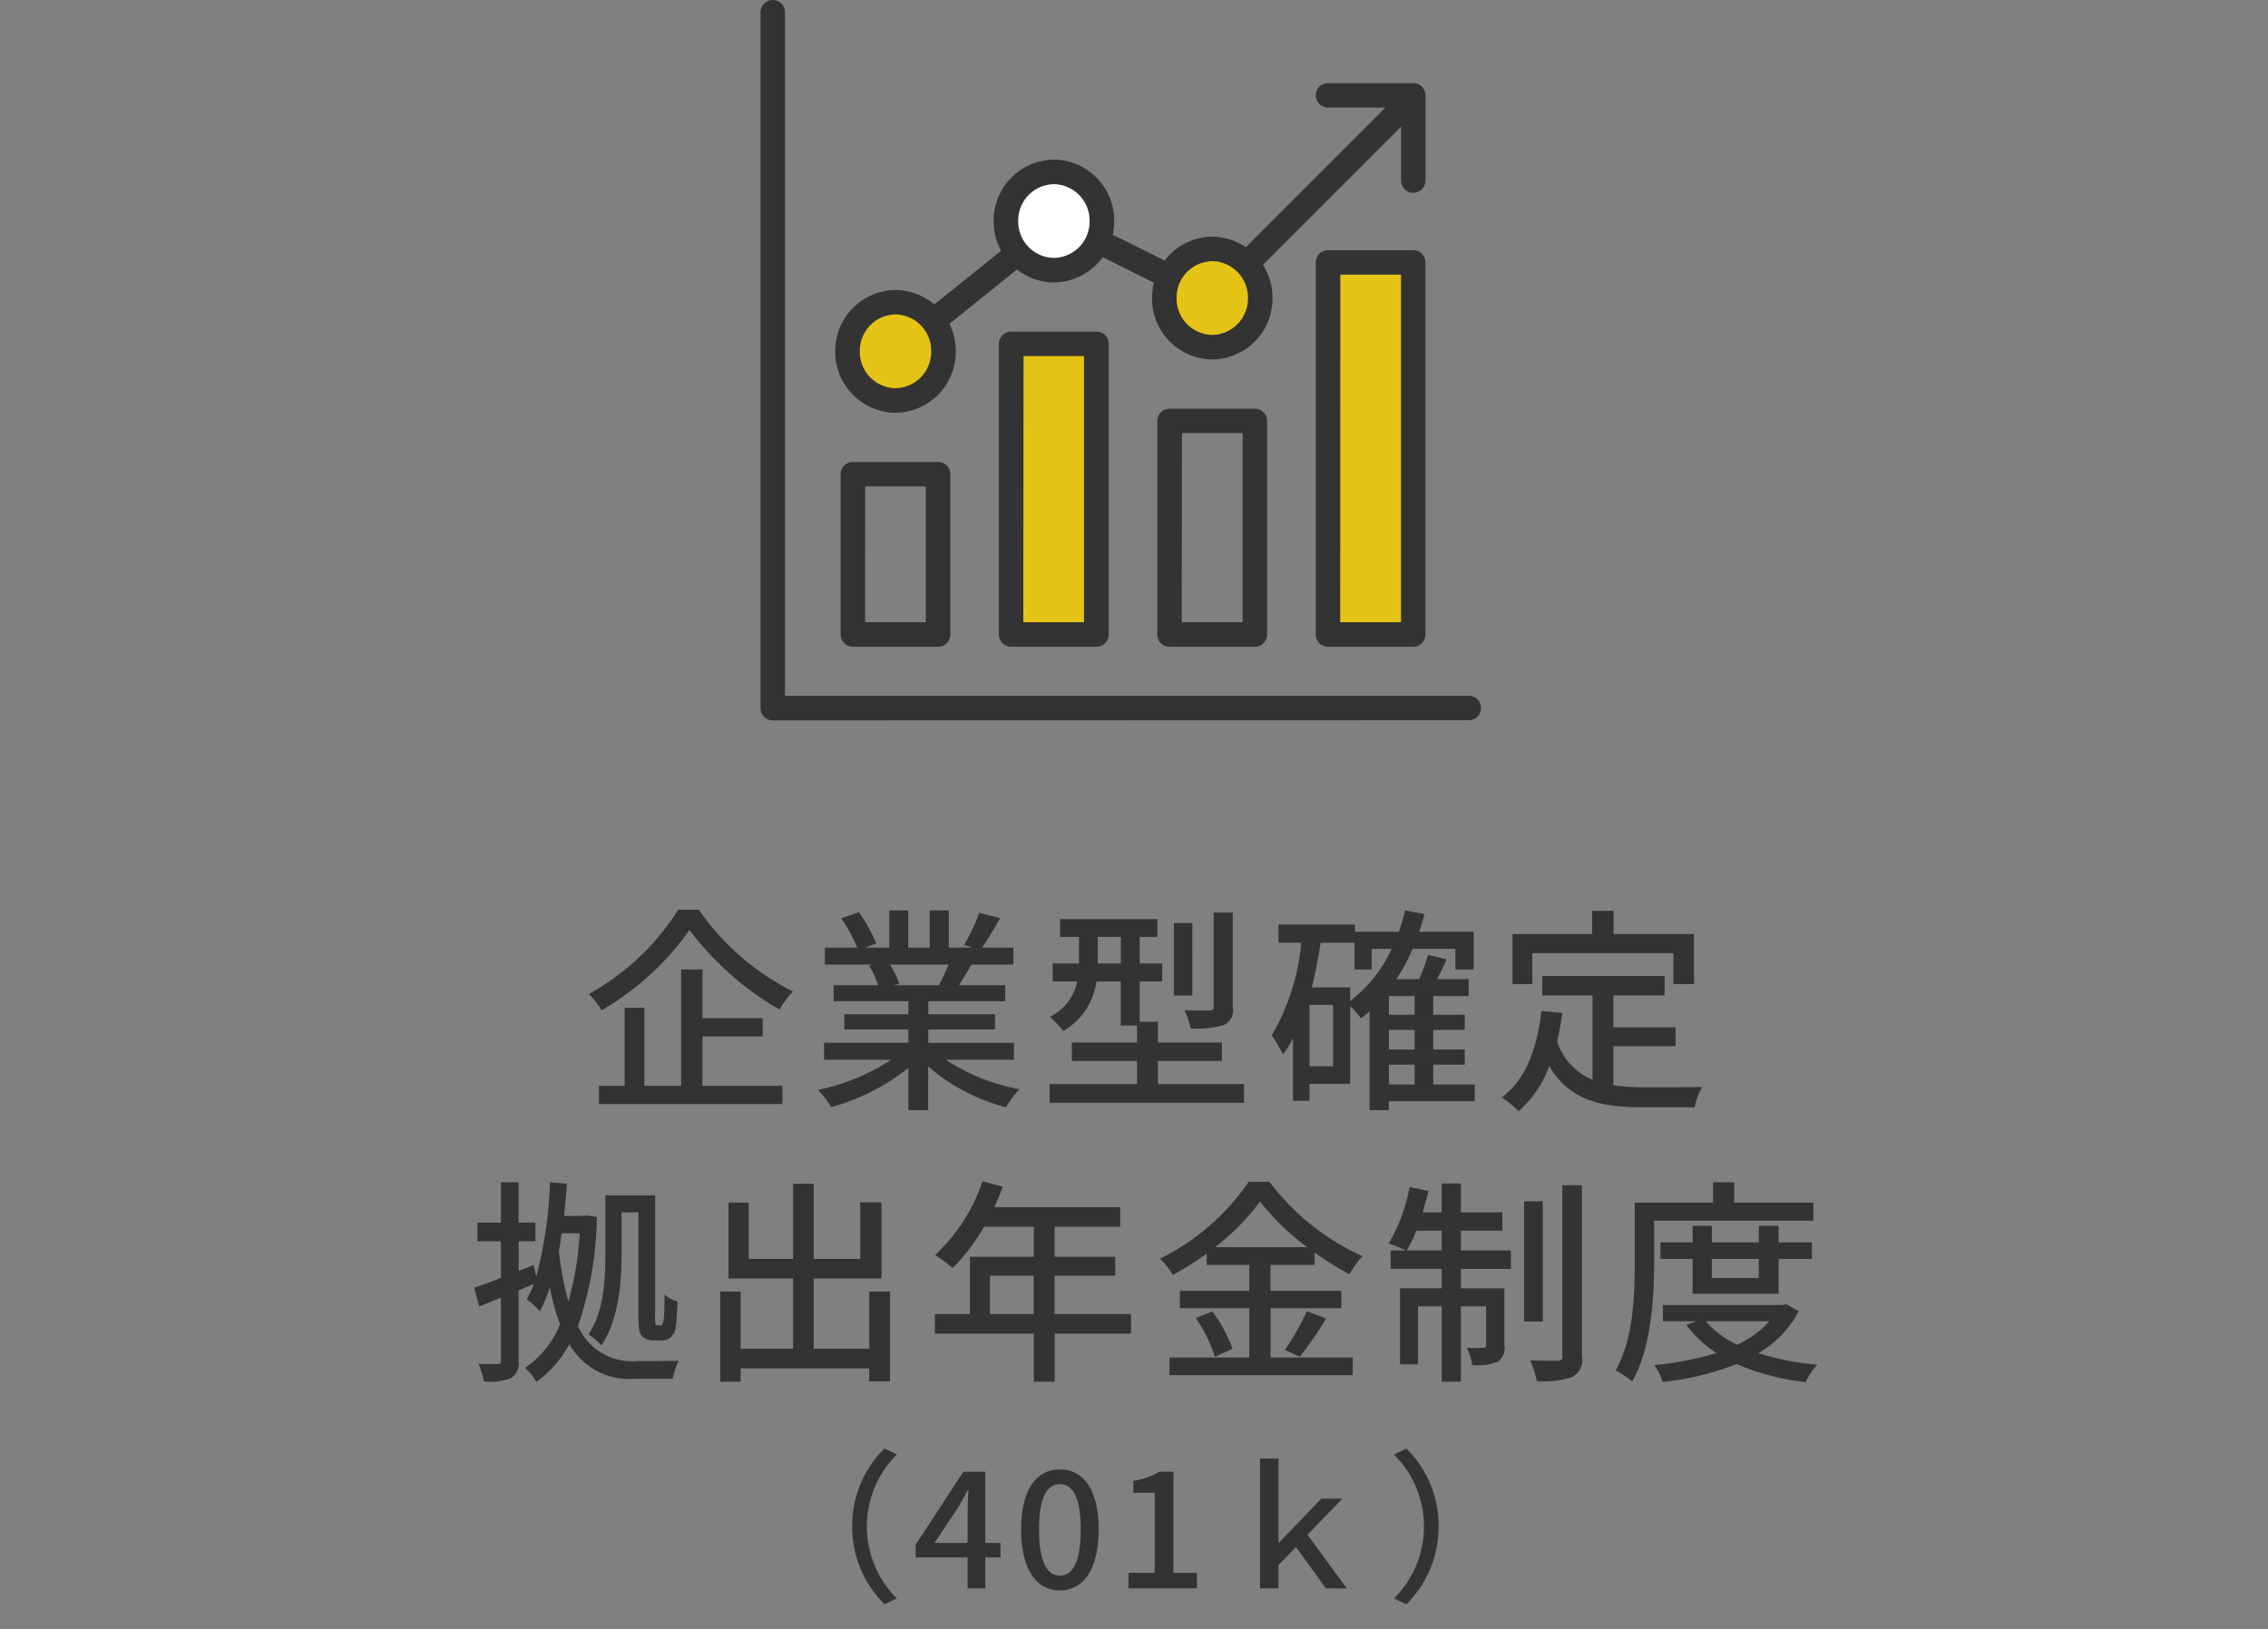
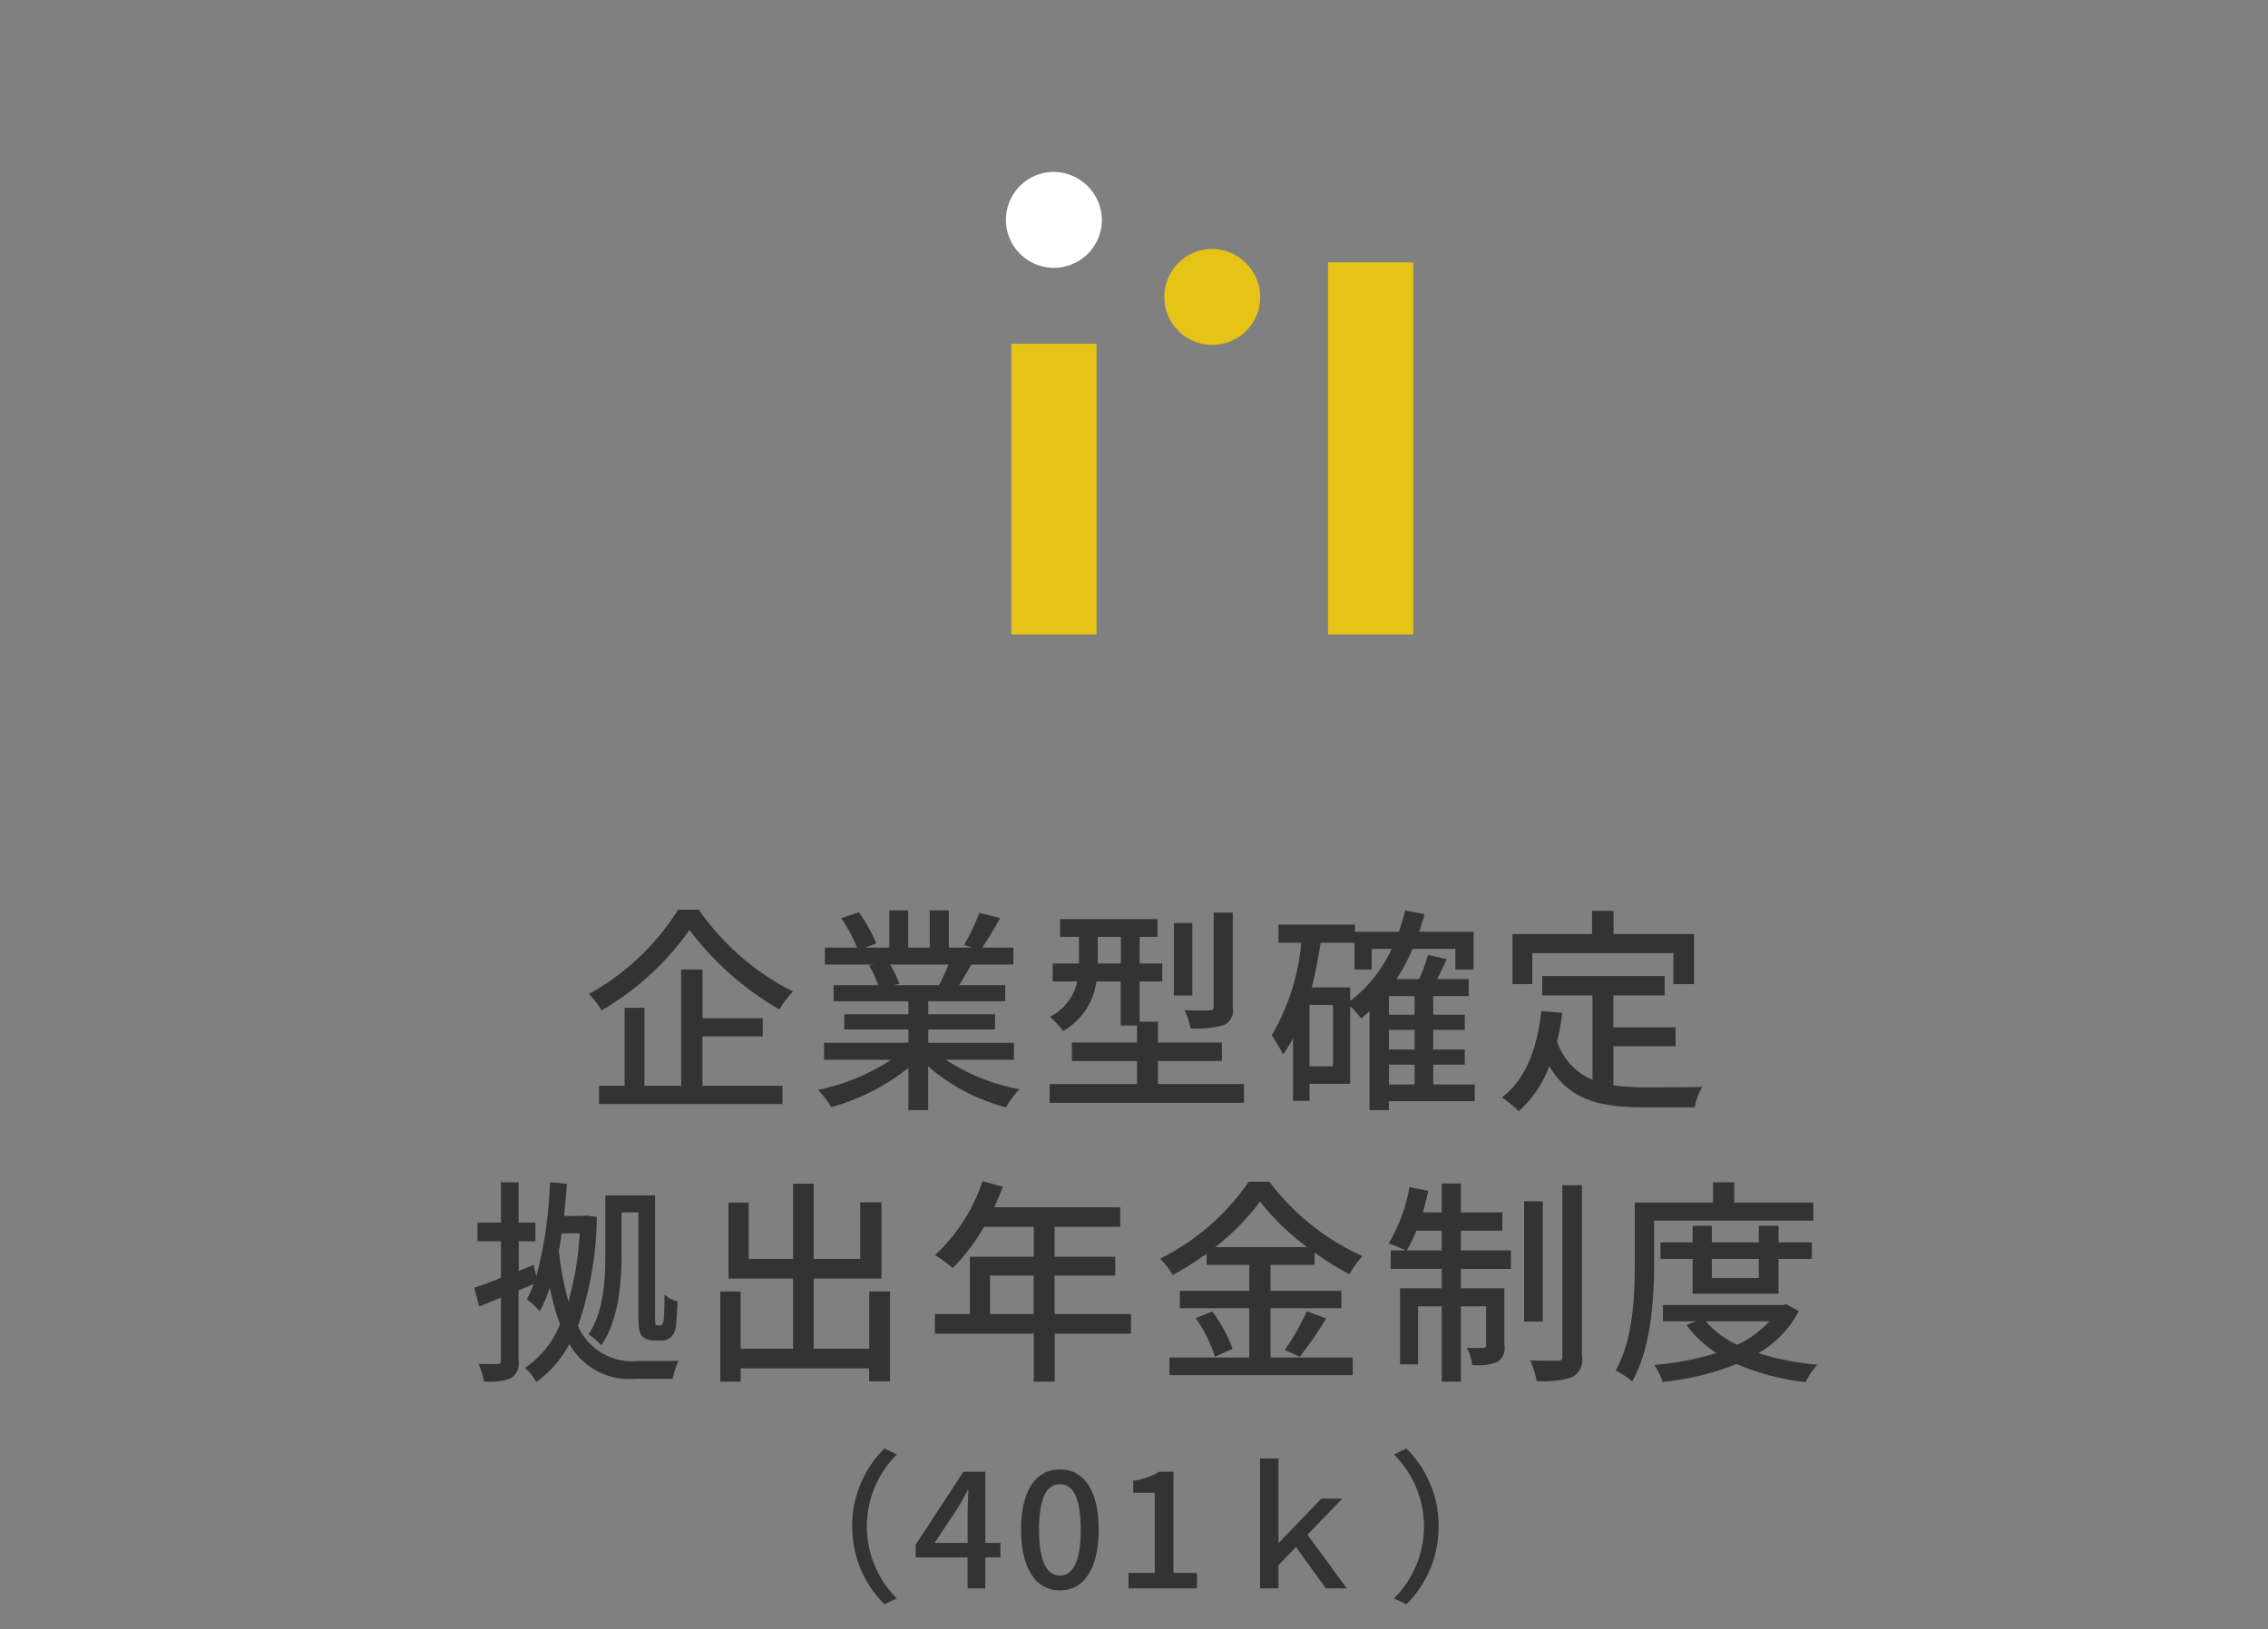
<svg xmlns="http://www.w3.org/2000/svg" width="167" height="120" viewBox="0 0 167 120">
  <rect x="0" y="0" width="167" height="120" fill="#808080" stroke="none" />
  <g id="system_welfare_10" transform="translate(3263 1307)">
    <rect id="長方形_42" data-name="長方形 42" width="167" height="120" transform="translate(-3263 -1307)" fill="none" />
    <g id="グループ_40" data-name="グループ 40">
      <g id="グループ_24" data-name="グループ 24" transform="translate(20 -204.847)">
-         <path id="パス_220" data-name="パス 220" d="M4.2-383.671a.9.9,0,0,1,.139-1.272l11.945-9.6a.9.9,0,0,1,.969-.1l10.8,5.381,12.923-12.93H36.753a.9.9,0,0,1-.9-.9.9.9,0,0,1,.9-.9h6.276a.9.9,0,0,1,.9.9v.086q0,.039,0,.077v6.113a.9.9,0,0,1-.9.9.9.9,0,0,1-.9-.9v-3.968L28.868-387.524a.9.9,0,0,1-1.043.17l-10.861-5.413L5.47-383.533a.9.9,0,0,1-.566.2A.9.9,0,0,1,4.2-383.671Z" transform="translate(-3221.965 -692.039)" fill="#333" />
-         <path id="パス_175" data-name="パス 175" d="M16.22,35.425a3.532,3.532,0,1,1-3.531-3.619,3.576,3.576,0,0,1,3.531,3.619" transform="translate(-3229.75 -1111.702)" fill="#e6c317" />
        <path id="パス_177" data-name="パス 177" d="M32.886,21.711a3.532,3.532,0,1,1-3.532-3.619,3.576,3.576,0,0,1,3.532,3.619" transform="translate(-3234.753 -1107.585)" fill="#fff" />
        <path id="パス_179" data-name="パス 179" d="M49.552,29.816A3.532,3.532,0,1,1,46.021,26.2a3.576,3.576,0,0,1,3.531,3.619" transform="translate(-3239.757 -1110.018)" fill="#e6c317" />
-         <path id="パス_221" data-name="パス 221" d="M4-389.88A4.485,4.485,0,0,1,8.436-394.4a4.485,4.485,0,0,1,4.435,4.523,4.485,4.485,0,0,1-4.435,4.523A4.485,4.485,0,0,1,4-389.88Zm1.809,0a2.675,2.675,0,0,0,2.627,2.715,2.675,2.675,0,0,0,2.627-2.715A2.675,2.675,0,0,0,8.436-392.6,2.675,2.675,0,0,0,5.808-389.88Zm21.517-3.925a4.485,4.485,0,0,1,4.435-4.523,4.485,4.485,0,0,1,4.435,4.523,4.485,4.485,0,0,1-4.435,4.524A4.485,4.485,0,0,1,27.325-393.805Zm1.808,0a2.675,2.675,0,0,0,2.627,2.715,2.675,2.675,0,0,0,2.627-2.715,2.675,2.675,0,0,0-2.627-2.715A2.675,2.675,0,0,0,29.133-393.805Zm-13.471-5.672A4.485,4.485,0,0,1,20.1-404a4.485,4.485,0,0,1,4.436,4.523,4.486,4.486,0,0,1-4.436,4.524A4.485,4.485,0,0,1,15.662-399.477Zm1.808,0a2.675,2.675,0,0,0,2.627,2.715,2.675,2.675,0,0,0,2.628-2.715,2.676,2.676,0,0,0-2.628-2.715A2.675,2.675,0,0,0,17.47-399.477Z" transform="translate(-3225.497 -686.397)" fill="#333" />
        <path id="パス_180" data-name="パス 180" d="M0,0H6.276V21.406H0Z" transform="translate(-3208.537 -1076.831)" fill="#e6c317" />
        <path id="パス_181" data-name="パス 181" d="M0,0H6.276V27.4H0Z" transform="translate(-3185.213 -1082.829)" fill="#e6c317" />
-         <path id="パス_219" data-name="パス 219" d="M4.9-350.943a.9.9,0,0,1-.9-.9V-403.1a.9.9,0,0,1,.9-.9.9.9,0,0,1,.9.9v50.344H56.153a.9.9,0,0,1,.9.9.9.9,0,0,1-.9.9Zm40.884-5.424a.9.9,0,0,1-.9-.9v-27.405a.9.9,0,0,1,.9-.9h6.276a.9.9,0,0,1,.9.9v27.405a.9.9,0,0,1-.9.9Zm.9-1.808H51.16v-25.6H46.692Zm-12.567,1.808a.9.9,0,0,1-.9-.9v-15.735a.9.9,0,0,1,.9-.9H40.4a.9.9,0,0,1,.9.9v15.735a.9.9,0,0,1-.9.9Zm.9-1.808H39.5V-372.1H35.03Zm-12.567,1.808a.9.9,0,0,1-.9-.9v-21.406a.9.9,0,0,1,.9-.9H28.74a.9.9,0,0,1,.9.9v21.406a.9.9,0,0,1-.9.9Zm.9-1.808h4.468v-19.6H23.367ZM10.8-356.368a.9.9,0,0,1-.9-.9v-11.81a.9.9,0,0,1,.9-.9h6.276a.9.9,0,0,1,.9.9v11.81a.9.9,0,0,1-.9.9Zm.9-1.808h4.468v-10H11.705Z" transform="translate(-3231 -698.153)" fill="#333" />
      </g>
      <path id="企業型確定_拠出年金制度_401_" data-name="企業型確定 拠出年金制度 （401ｋ）" d="M796.2,4322.83a18.122,18.122,0,0,1-6.578,6.209,6.539,6.539,0,0,1,.944,1.2,20.53,20.53,0,0,0,6.467-5.919,22.112,22.112,0,0,0,6.626,5.86,7.055,7.055,0,0,1,.993-1.331,18.586,18.586,0,0,1-6.931-6.02Zm1.793,9.33h4.434v-1.34h-4.434v-3.59H796.42v8.57h-2.706v-5.75h-1.456v5.75h-1.889v1.34h13.51v-1.34h-5.891v-3.64Zm18.113-5.29a16.07,16.07,0,0,1-.705,1.52h-3.377l.464-.1a6.7,6.7,0,0,0-.688-1.419h4.3Zm4.818,7.01v-1.25h-6.307v-.98h4.914v-1.12h-4.914v-.96h5.666v-1.18H816.89c.272-.45.592-.98.9-1.52h3.09v-1.25h-2.3c.416-.6.9-1.4,1.328-2.18l-1.536-.38a13.939,13.939,0,0,1-1.121,2.359l.608.2h-1.728v-2.74h-1.409v2.74h-1.585v-2.74h-1.392v2.74H809.97l.817-.31a11.342,11.342,0,0,0-1.281-2.29l-1.3.44a11.556,11.556,0,0,1,1.169,2.16h-2.369v1.25h3.633l-.384.06a7.855,7.855,0,0,1,.673,1.46h-3.282v1.18h5.506v.96h-4.721v1.12h4.721v.98h-6.21v1.25h4.946a15.568,15.568,0,0,1-5.394,2.22,6.529,6.529,0,0,1,.976,1.271,15.912,15.912,0,0,0,5.682-2.89v3.11h1.457v-3.22a14.249,14.249,0,0,0,5.73,3.01,6.7,6.7,0,0,1,.993-1.33,14.762,14.762,0,0,1-5.426-2.17h5.01Zm16.111-10.84h-1.408v6.93c0,.21-.064.27-.32.27-.224.02-1.009.02-1.825-.01a5.221,5.221,0,0,1,.448,1.34,7.176,7.176,0,0,0,2.433-.241,1.177,1.177,0,0,0,.672-1.339v-6.95Zm-2.977.77H832.7v5.34h1.36Zm-6.963,2.98v-1.96h1.7v1.96Zm4.434,8.88v-1.7h4.706v-1.36h-4.706v-1.53H830.18v-2.97h1.664v-1.32H830.18v-1.96h1.312v-1.31h-7.171v1.31h1.393v1.96h-1.937v1.32h1.809a3.789,3.789,0,0,1-2.017,2.61,6.828,6.828,0,0,1,.976,1.04,4.911,4.911,0,0,0,2.449-3.65h1.793v3.25h1.2v1.25h-4.8v1.36h4.8v1.7h-6.434v1.38h14.31v-1.38h-6.339Zm17.008-1.43h1.889v1.46h-1.889Zm-2.849-5.69H842.85c.272-1.04.48-2.16.656-3.29H846v1.97h1.265v-1.52h1.472a10.1,10.1,0,0,1-3.057,3.84v-1Zm-1.264,5.81H842.69v-4.52h1.729v4.52Zm6-3.8h-1.889v-1.37h1.889Zm0,2.56h-1.889v-1.44h1.889Zm4.434,2.58H851.8v-1.46h2.32v-1.12H851.8v-1.44h2.32v-1.12H851.8v-1.37h2.609v-1.25h-2.321c.24-.47.48-.98.7-1.47l-1.377-.31a12.517,12.517,0,0,1-.656,1.78H849.09a14.041,14.041,0,0,0,1.185-2.229h3.153v1.52h1.345v-2.78h-4.018c.144-.42.288-.85.4-1.3l-1.424-.27a16.137,16.137,0,0,1-.465,1.57h-3.233v-.53H840.4v1.34h1.681a16.315,16.315,0,0,1-2.177,6.819,11.556,11.556,0,0,1,.832,1.411,9.139,9.139,0,0,0,.736-1.2v4.61h1.217v-1.25h2.993v-5.73a7.869,7.869,0,0,1,.8.91c.208-.16.417-.33.625-.52v7.28h1.424v-.66h6.323v-1.23Zm4.235-9.67h10.388v2.28H871v-3.69h-5.922v-1.71h-1.585v1.71h-5.858v3.69h1.457v-2.28Zm5.97,6.85h4.578v-1.39H865.06v-2.35h3.778v-1.43h-9.012v1.43h3.7v6.21a4.587,4.587,0,0,1-2.609-2.82,19.161,19.161,0,0,0,.385-2.1l-1.537-.14c-.336,2.8-1.153,5.04-2.913,6.36a8.135,8.135,0,0,1,1.232,1.021,8.163,8.163,0,0,0,2.257-3.331c1.457,2.51,3.762,3.04,6.9,3.04h3.81a4.469,4.469,0,0,1,.56-1.5c-.913.03-3.6.03-4.29.03a16.081,16.081,0,0,1-2.257-.15v-2.88Zm-73.023,12.24h1.233v7.41c0,1.2.064,1.47.272,1.71a1.2,1.2,0,0,0,.816.31h.592a1,1,0,0,0,.673-.21,1.137,1.137,0,0,0,.384-.69c.064-.33.112-1.23.144-1.97a2.267,2.267,0,0,1-.96-.51c0,.8-.017,1.44-.049,1.73a1.534,1.534,0,0,1-.1.459.2.2,0,0,1-.192.081h-.176a.123.123,0,0,1-.144-.08,3.469,3.469,0,0,1-.032-.75v-8.74h-3.665v4.39c0,1.81-.112,4.18-1.233,5.84a4.37,4.37,0,0,1,.929.819c1.28-1.83,1.5-4.629,1.5-6.66v-3.14Zm-3.089,1.54a23.34,23.34,0,0,1-.832,5.021,23.489,23.489,0,0,1-.705-3.731c.08-.41.144-.839.208-1.29Zm.5-1.32-.224.04H787.8c.08-.77.144-1.57.208-2.37l-1.249-.11a30.61,30.61,0,0,1-1.008,6.94l-.192-.85-1.1.44v-2.18h1.233v-1.38H784.45v-2.97h-1.3v2.97h-1.729v1.38h1.729v2.69c-.737.3-1.425.56-1.969.73l.368,1.38,1.6-.65v4.61a.229.229,0,0,1-.272.28c-.161,0-.769,0-1.377-.01a6.411,6.411,0,0,1,.4,1.29,4.386,4.386,0,0,0,1.985-.24,1.3,1.3,0,0,0,.56-1.32v-5.14l1.121-.48a8.239,8.239,0,0,1-.513,1.13,6.481,6.481,0,0,1,.961.88,9.918,9.918,0,0,0,.736-1.77,16.706,16.706,0,0,0,.752,2.73,7.07,7.07,0,0,1-2.577,3.209,4.343,4.343,0,0,1,.833,1.04,8.321,8.321,0,0,0,2.433-2.79,5.071,5.071,0,0,0,4.914,2.55H795.8a5.582,5.582,0,0,1,.432-1.32c-.512.02-2.593.02-3.041.02a4.345,4.345,0,0,1-4.37-2.58,25.675,25.675,0,0,0,1.392-8.029Zm20.818,5.61v4.21H806.18v-5.17h4.994v-5.61h-1.568v4.17H806.18v-5.54h-1.52v5.54h-3.266v-4.15h-1.488v5.59h4.754v5.17H800.8v-4.21h-1.5v6.64h1.5v-.98h9.46v.95h1.54v-6.61h-1.536Zm8.893,1.66v-2.83h3.217v2.83Zm10.372,0h-5.618v-2.83h4.465v-1.39h-4.465v-2.21h4.833v-1.44h-9.267c.208-.48.432-1.01.624-1.51l-1.5-.4a12.98,12.98,0,0,1-3.489,5.43,10.935,10.935,0,0,1,1.3.96,14.627,14.627,0,0,0,2.305-3.04h3.666v2.21h-4.706v4.22h-2.577v1.44h7.283v3.54h1.537v-3.54h5.618v-1.44Zm6.2-4.93a17.137,17.137,0,0,0,3.313-3.36,17.747,17.747,0,0,0,3.473,3.36Zm4.081,4.5h5.218v-1.28h-5.218v-1.91h3.249v-.91a21.09,21.09,0,0,0,2.562,1.59,7.964,7.964,0,0,1,.96-1.33,17.59,17.59,0,0,1-6.851-5.48h-1.52a17.145,17.145,0,0,1-6.531,5.669,5.579,5.579,0,0,1,.928,1.2,21.373,21.373,0,0,0,2.5-1.571v.831h3.138v1.91h-5.107v1.28h5.107v3.63h-5.875v1.3h13.494v-1.3h-6.051v-3.63Zm-5.506.72a10.438,10.438,0,0,1,1.409,2.85l1.3-.58a10.386,10.386,0,0,0-1.489-2.75Zm7.667,2.85a28.271,28.271,0,0,0,1.937-2.82l-1.425-.53a17.639,17.639,0,0,1-1.616,2.85Zm7.868-7.83a8.216,8.216,0,0,0,.705-1.45h1.872v1.45Zm3.986-1.45h3.057v-1.35H853.83v-2.13h-1.409v2.13h-1.392c.144-.51.288-1.06.416-1.58l-1.392-.29a12.353,12.353,0,0,1-1.537,4.16,10.953,10.953,0,0,1,1.248.51h-1.1v1.36h3.761v1.43h-3.073v5.6h1.329v-4.27h1.744v5.55h1.409v-5.55h1.857v2.84a.171.171,0,0,1-.208.21,11.5,11.5,0,0,1-1.217,0,3.751,3.751,0,0,1,.4,1.27,4,4,0,0,0,1.857-.23,1.174,1.174,0,0,0,.512-1.21v-4.209h-3.2v-1.43h3.682v-1.36h-3.682v-1.45Zm6.034-2.17h-1.376v8.86h1.376Zm1.441-1.18v12.58a.277.277,0,0,1-.336.34c-.272.01-1.137.01-2.033-.02a6.623,6.623,0,0,1,.48,1.52,6.7,6.7,0,0,0,2.609-.29,1.437,1.437,0,0,0,.721-1.57v-12.56H861.3Zm6.764,2.61h11.717v-1.33h-5.827v-1.5H872.4v1.5h-5.763v4.51c0,2.33-.112,5.57-1.408,7.85a6.506,6.506,0,0,1,1.216.81c1.393-2.43,1.617-6.14,1.617-8.66v-3.18Zm7.7,2.82v1.4h-3.457v-1.4Zm1.457,2.56v-2.56h2.449v-1.22h-2.449v-1.22h-1.457v1.22h-3.457v-1.22H870.9v1.22h-2.37v1.22h2.37v2.56h6.323Zm-.673,2.03a7.513,7.513,0,0,1-2.369,1.73,6.94,6.94,0,0,1-2.32-1.73Zm1.249-1.25-.272.05h-8.82v1.2h2.449l-.72.27a8.607,8.607,0,0,0,2.209,2.07,22.172,22.172,0,0,1-4.578.88,4.482,4.482,0,0,1,.624,1.25,20.693,20.693,0,0,0,5.442-1.32,17.989,17.989,0,0,0,5.075,1.331,5.5,5.5,0,0,1,.864-1.28,20.836,20.836,0,0,1-4.338-.851,7.7,7.7,0,0,0,2.977-3.1Zm-68.786,16.36a7.991,7.991,0,0,0,2.375,5.73l.911-.431a7.467,7.467,0,0,1,0-10.6l-.911-.44a8,8,0,0,0-2.379,5.74Zm6.064,1.21,1.739-2.62c.252-.44.491-.85.707-1.28h.048c-.024.48-.06,1.25-.06,1.73v2.17H815.08Zm2.434,3.35h1.3v-2.28h1.115v-1.07h-1.115v-5.24H817.2l-3.514,5.38v.93h3.826v2.28Zm6.793.15c1.763,0,2.854-1.59,2.854-4.48s-1.091-4.43-2.854-4.43-2.855,1.54-2.855,4.43,1.1,4.48,2.848,4.48Zm0-1.09c-.9,0-1.535-.92-1.535-3.39s.635-3.34,1.535-3.34,1.535.86,1.535,3.34-.642,3.39-1.542,3.39Zm5.053.94H834.4v-1.14H832.67v-7.45h-1.043a5.171,5.171,0,0,1-1.919.67v.879h1.583v5.9H829.36v1.14Zm9.683,0H840.4v-1.71l1.295-1.33,2.2,3.04h1.535l-2.89-3.95,2.566-2.66h-1.547l-3.106,3.23H840.4v-6.18h-1.355v9.56Zm13.151-4.56a8,8,0,0,0-2.374-5.74l-.912.44a7.467,7.467,0,0,1,0,10.6l.912.431a8,8,0,0,0,2.37-5.73Z" transform="translate(-4009.264 -5562.83)" fill="#333" fill-rule="evenodd" />
    </g>
  </g>
</svg>